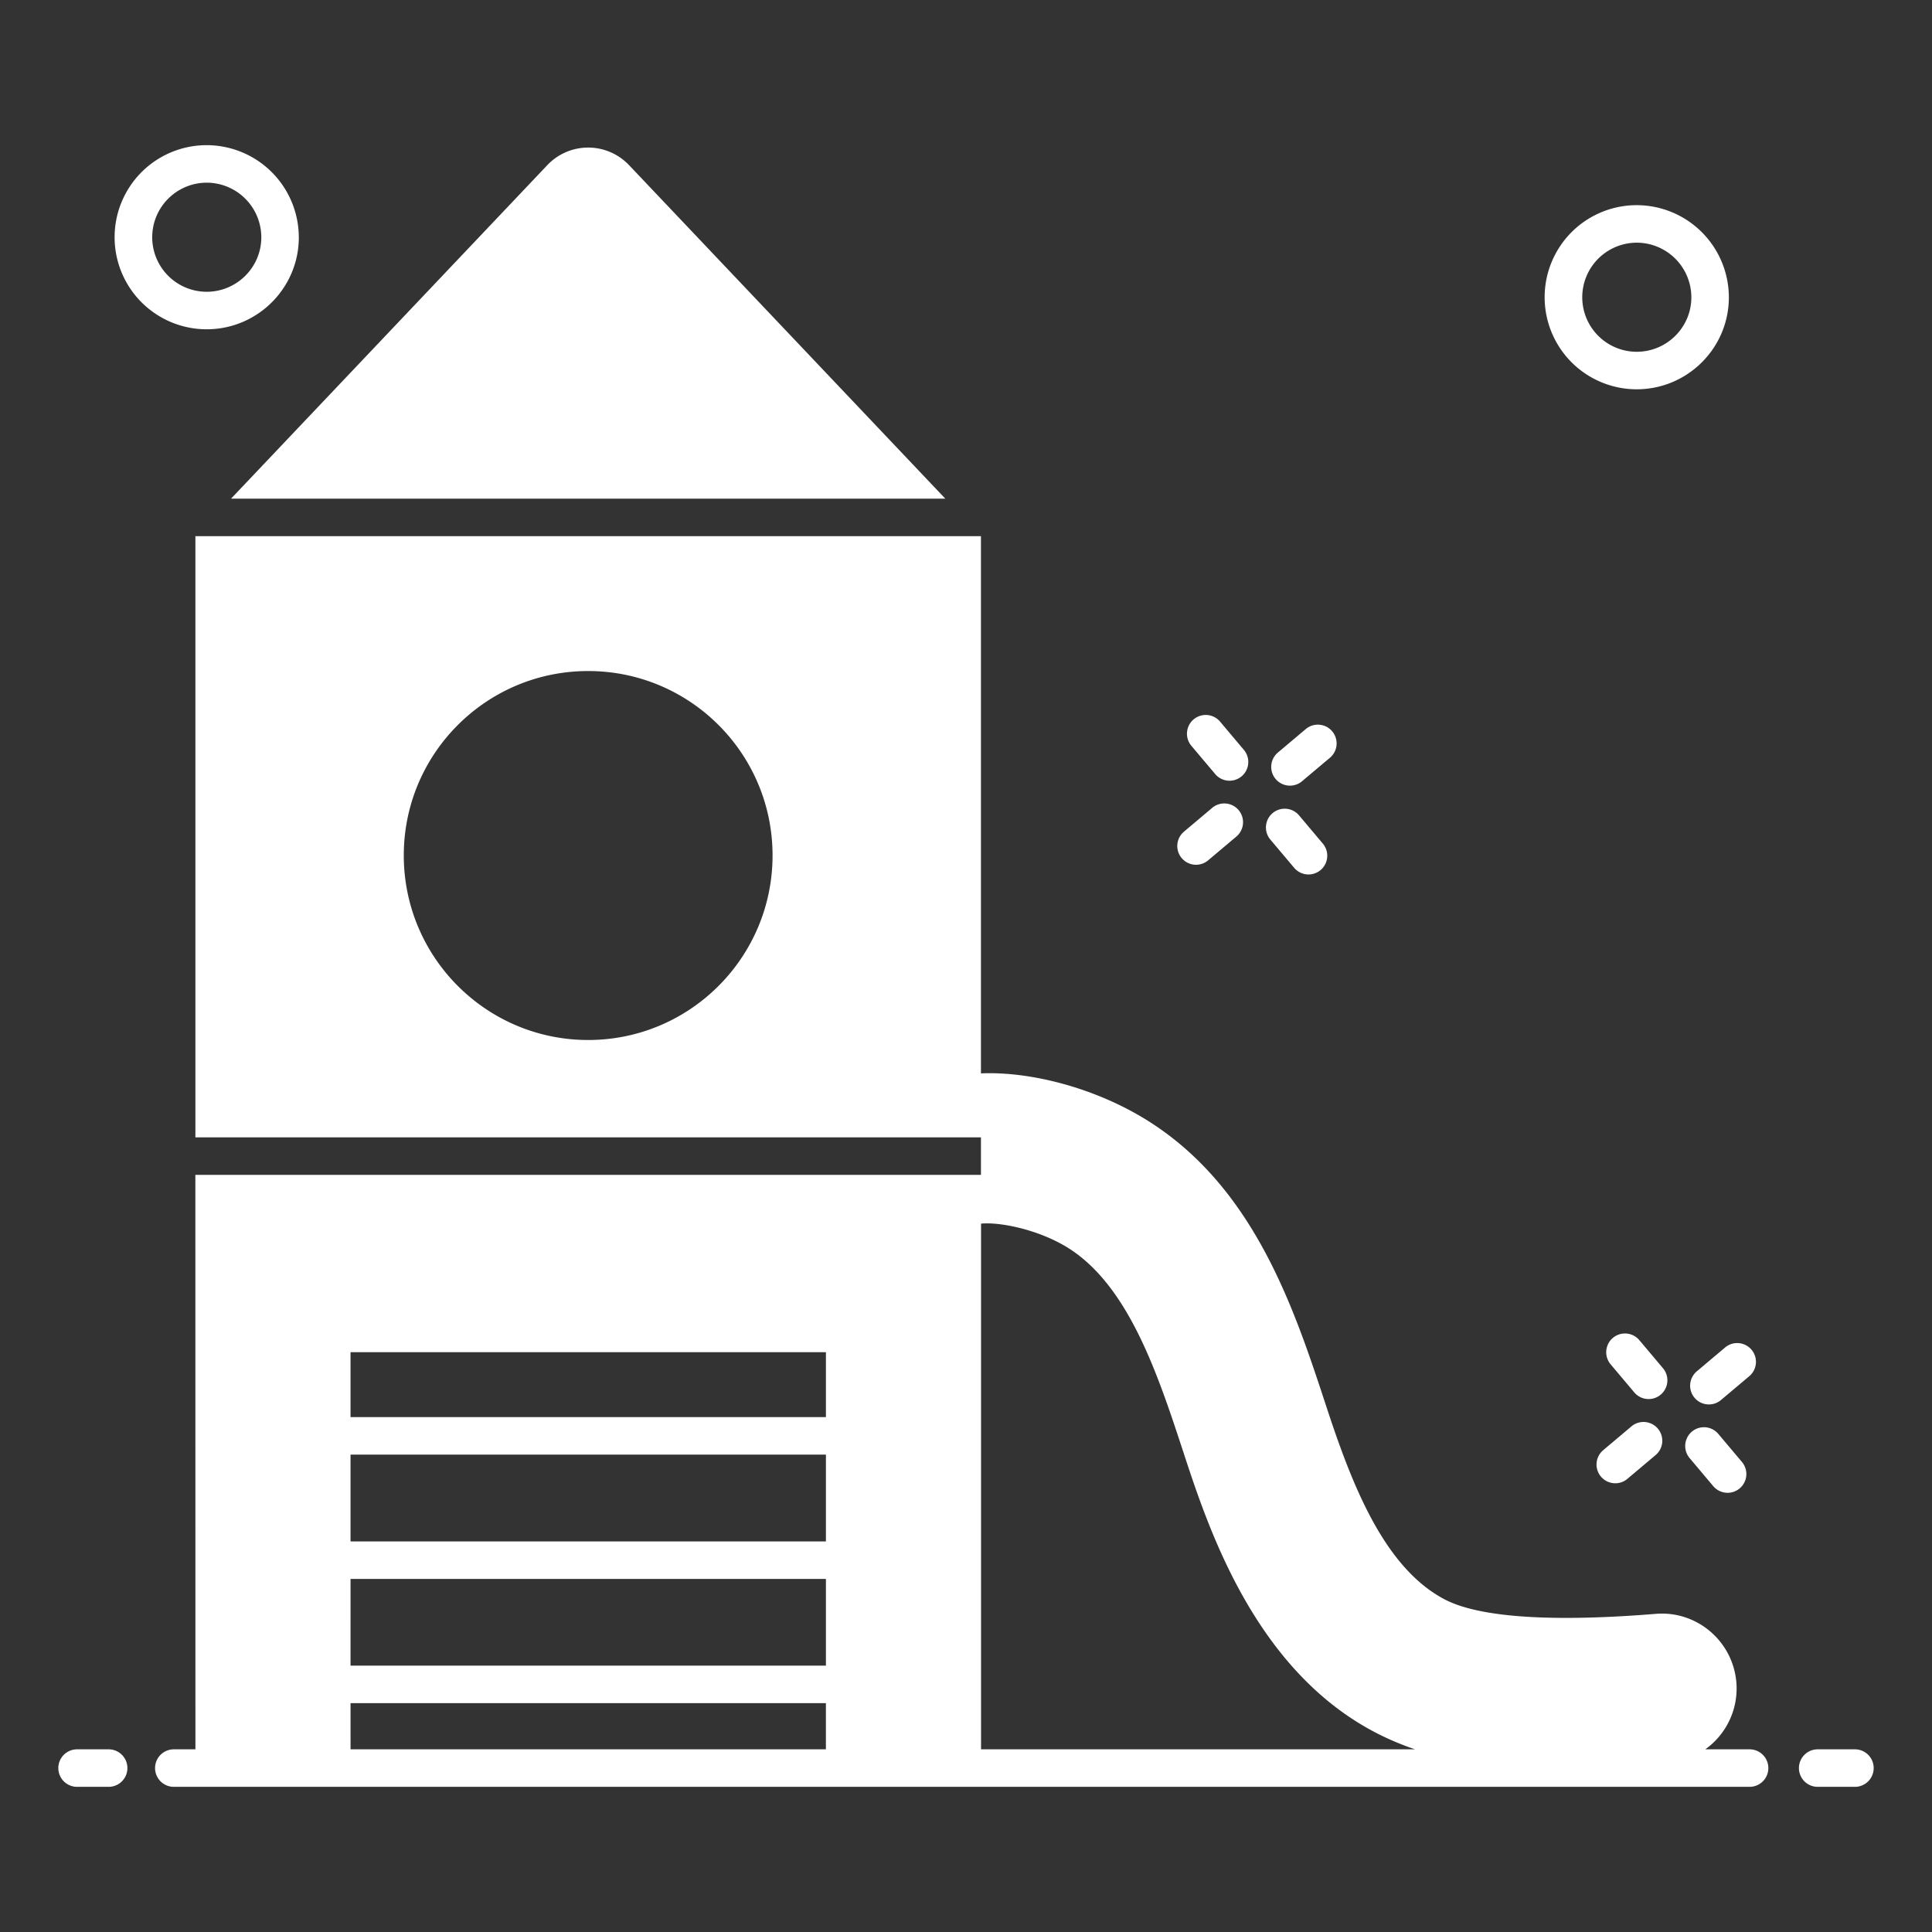
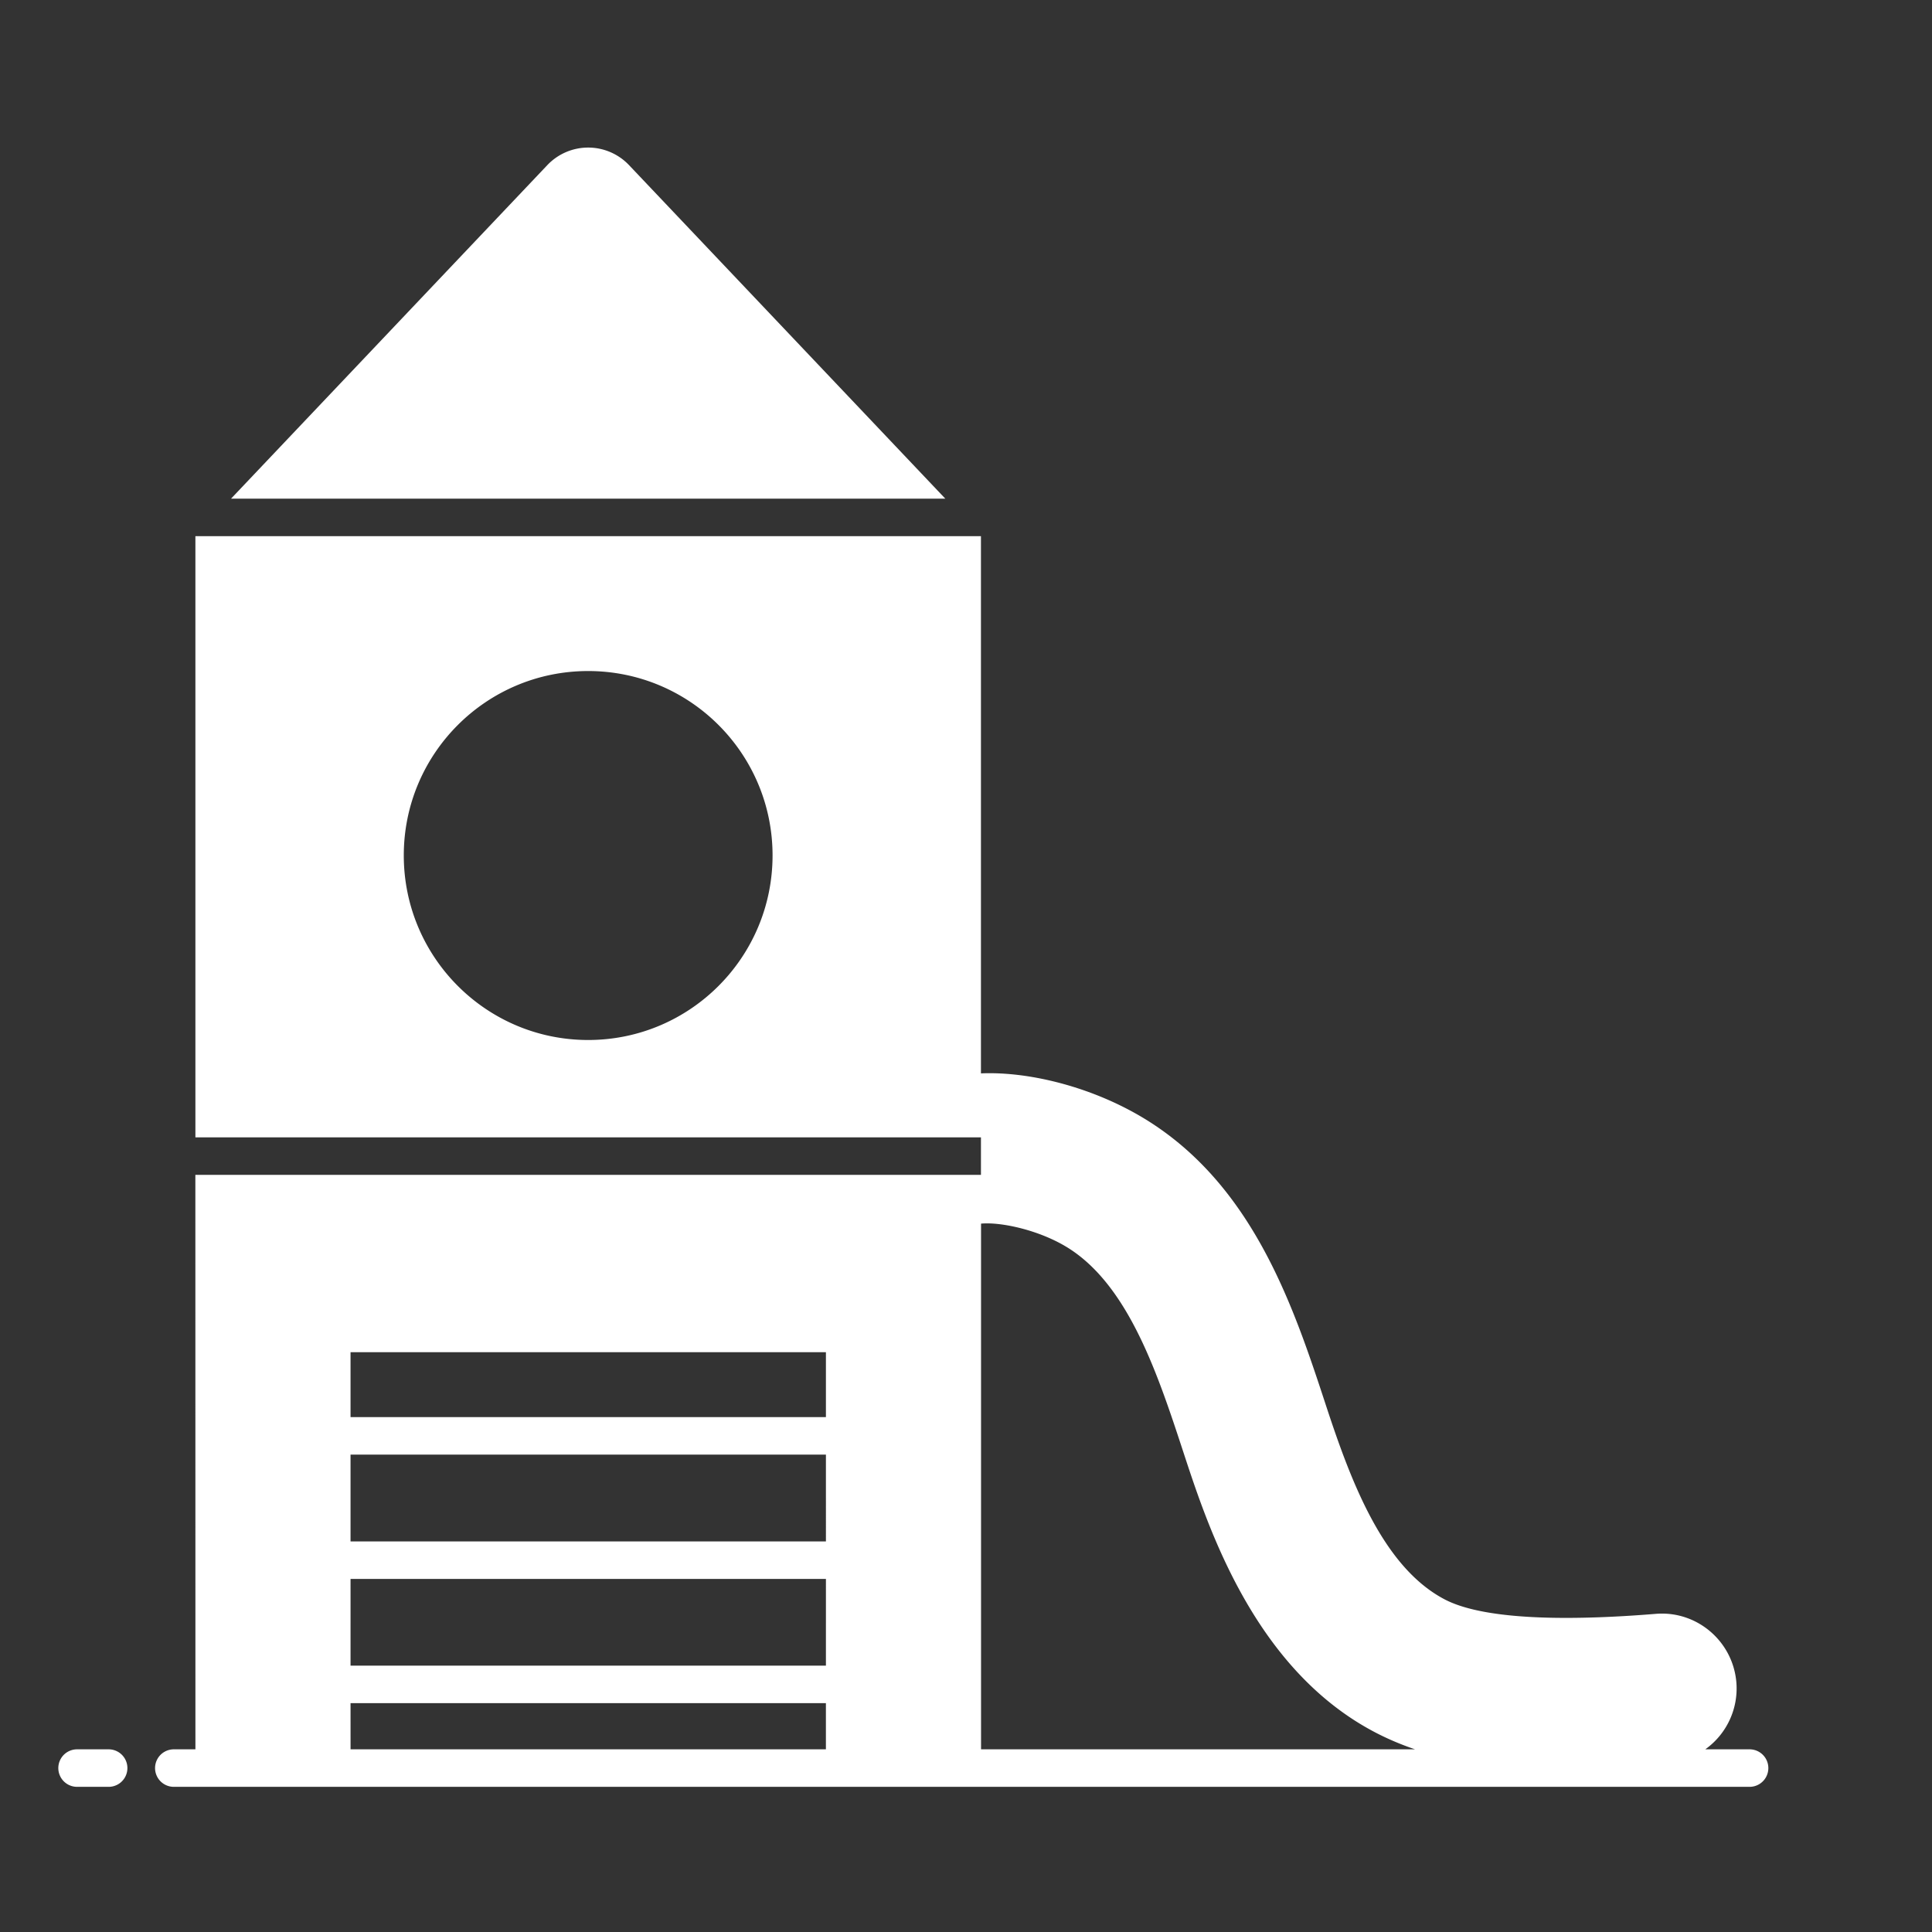
<svg xmlns="http://www.w3.org/2000/svg" width="512" height="512" x="0" y="0" viewBox="0 0 103 103" style="enable-background:new 0 0 512 512" xml:space="preserve" class="">
  <rect x="0" y="0" width="103" height="103" fill="#333333" stroke="none" />
  <g>
-     <path d="m88.657 72.943-1.26-1.496a1 1 0 1 0-1.53 1.289l1.26 1.496a1 1 0 1 0 1.53-1.29zM90.198 76.325a1 1 0 0 0-.12 1.409l1.26 1.496a1 1 0 1 0 1.529-1.29l-1.26-1.495a.999.999 0 0 0-1.409-.12zM90.473 73.1a1 1 0 1 0 1.29 1.528l1.496-1.26a1 1 0 1 0-1.29-1.53zM86.972 76.048l-1.496 1.26a1 1 0 1 0 1.288 1.53l1.496-1.26a1 1 0 1 0-1.288-1.53zM64.777 41.257a1 1 0 1 0 1.529-1.289l-1.26-1.496a1 1 0 0 0-1.53 1.29zM68.987 46.255a1 1 0 1 0 1.529-1.289l-1.26-1.496a1 1 0 0 0-1.53 1.29zM69.41 41.654l1.497-1.26a1 1 0 0 0-1.288-1.53l-1.496 1.26a1 1 0 0 0 1.288 1.53zM64.413 45.864l1.496-1.261a1 1 0 1 0-1.288-1.53l-1.496 1.261a1 1 0 1 0 1.288 1.53zM15.93 12.652a4.918 4.918 0 0 0-4.912-4.913 4.908 4.908 0 0 0 0 9.816c2.71 0 4.913-2.199 4.913-4.903zm-7.815 0a2.911 2.911 0 0 1 2.903-2.913 2.916 2.916 0 0 1 2.913 2.913c0 1.6-1.307 2.903-2.913 2.903a2.907 2.907 0 0 1-2.903-2.903zM87.257 20.754c2.71 0 4.913-2.199 4.913-4.903a4.919 4.919 0 0 0-4.913-4.913 4.908 4.908 0 0 0 0 9.816zm0-7.816a2.916 2.916 0 0 1 2.913 2.913c0 1.6-1.306 2.903-2.913 2.903a2.907 2.907 0 0 1-2.903-2.903 2.911 2.911 0 0 1 2.903-2.913zM98.89 93.261h-1.984a1 1 0 1 0 0 2h1.985a1 1 0 1 0 0-2z" fill="#ffffff" opacity="1" data-original="#000000" class="" />
    <path d="M93.275 93.261h-2.362a3.985 3.985 0 0 0 1.658-3.56c-.18-2.203-2.11-3.851-4.312-3.661-3.808.31-8.906.45-11.243-.774-3.267-1.714-4.974-6.222-6.317-10.314-1.69-5.147-3.793-11.554-9.405-15.139-2.852-1.82-6.373-2.702-8.997-2.588v-28.64h-41.88v32.05h41.88v2.001H10.415l.003 30.625H9.267a1 1 0 1 0 0 2h84.008a1 1 0 1 0 0-2zM31.357 55.445c-5.43 0-9.83-4.41-9.83-9.84s4.4-9.83 9.83-9.83 9.83 4.4 9.83 9.83-4.4 9.84-9.83 9.84zm25.631 11.112c3.207 2.047 4.75 6.746 6.11 10.89 1.324 4.033 3.788 11.54 10.202 14.903.7.367 1.417.666 2.14.911H52.302V65.235c1.082-.1 3.174.358 4.686 1.322zm-12.956 15.62H18.688V77.55h25.344zm-25.344 2h25.344V88.8H18.688zM44.032 72.09v3.46H18.688v-3.46zm-25.344 18.71h25.343v2.46H18.689zM5.792 93.261H4.109a1 1 0 1 0 0 2h1.683a1 1 0 1 0 0-2zM50.397 26.585l-16.86-17.78a3.003 3.003 0 0 0-4.36 0l-16.86 17.78z" fill="#ffffff" opacity="1" data-original="#000000" class="" />
  </g>
</svg>